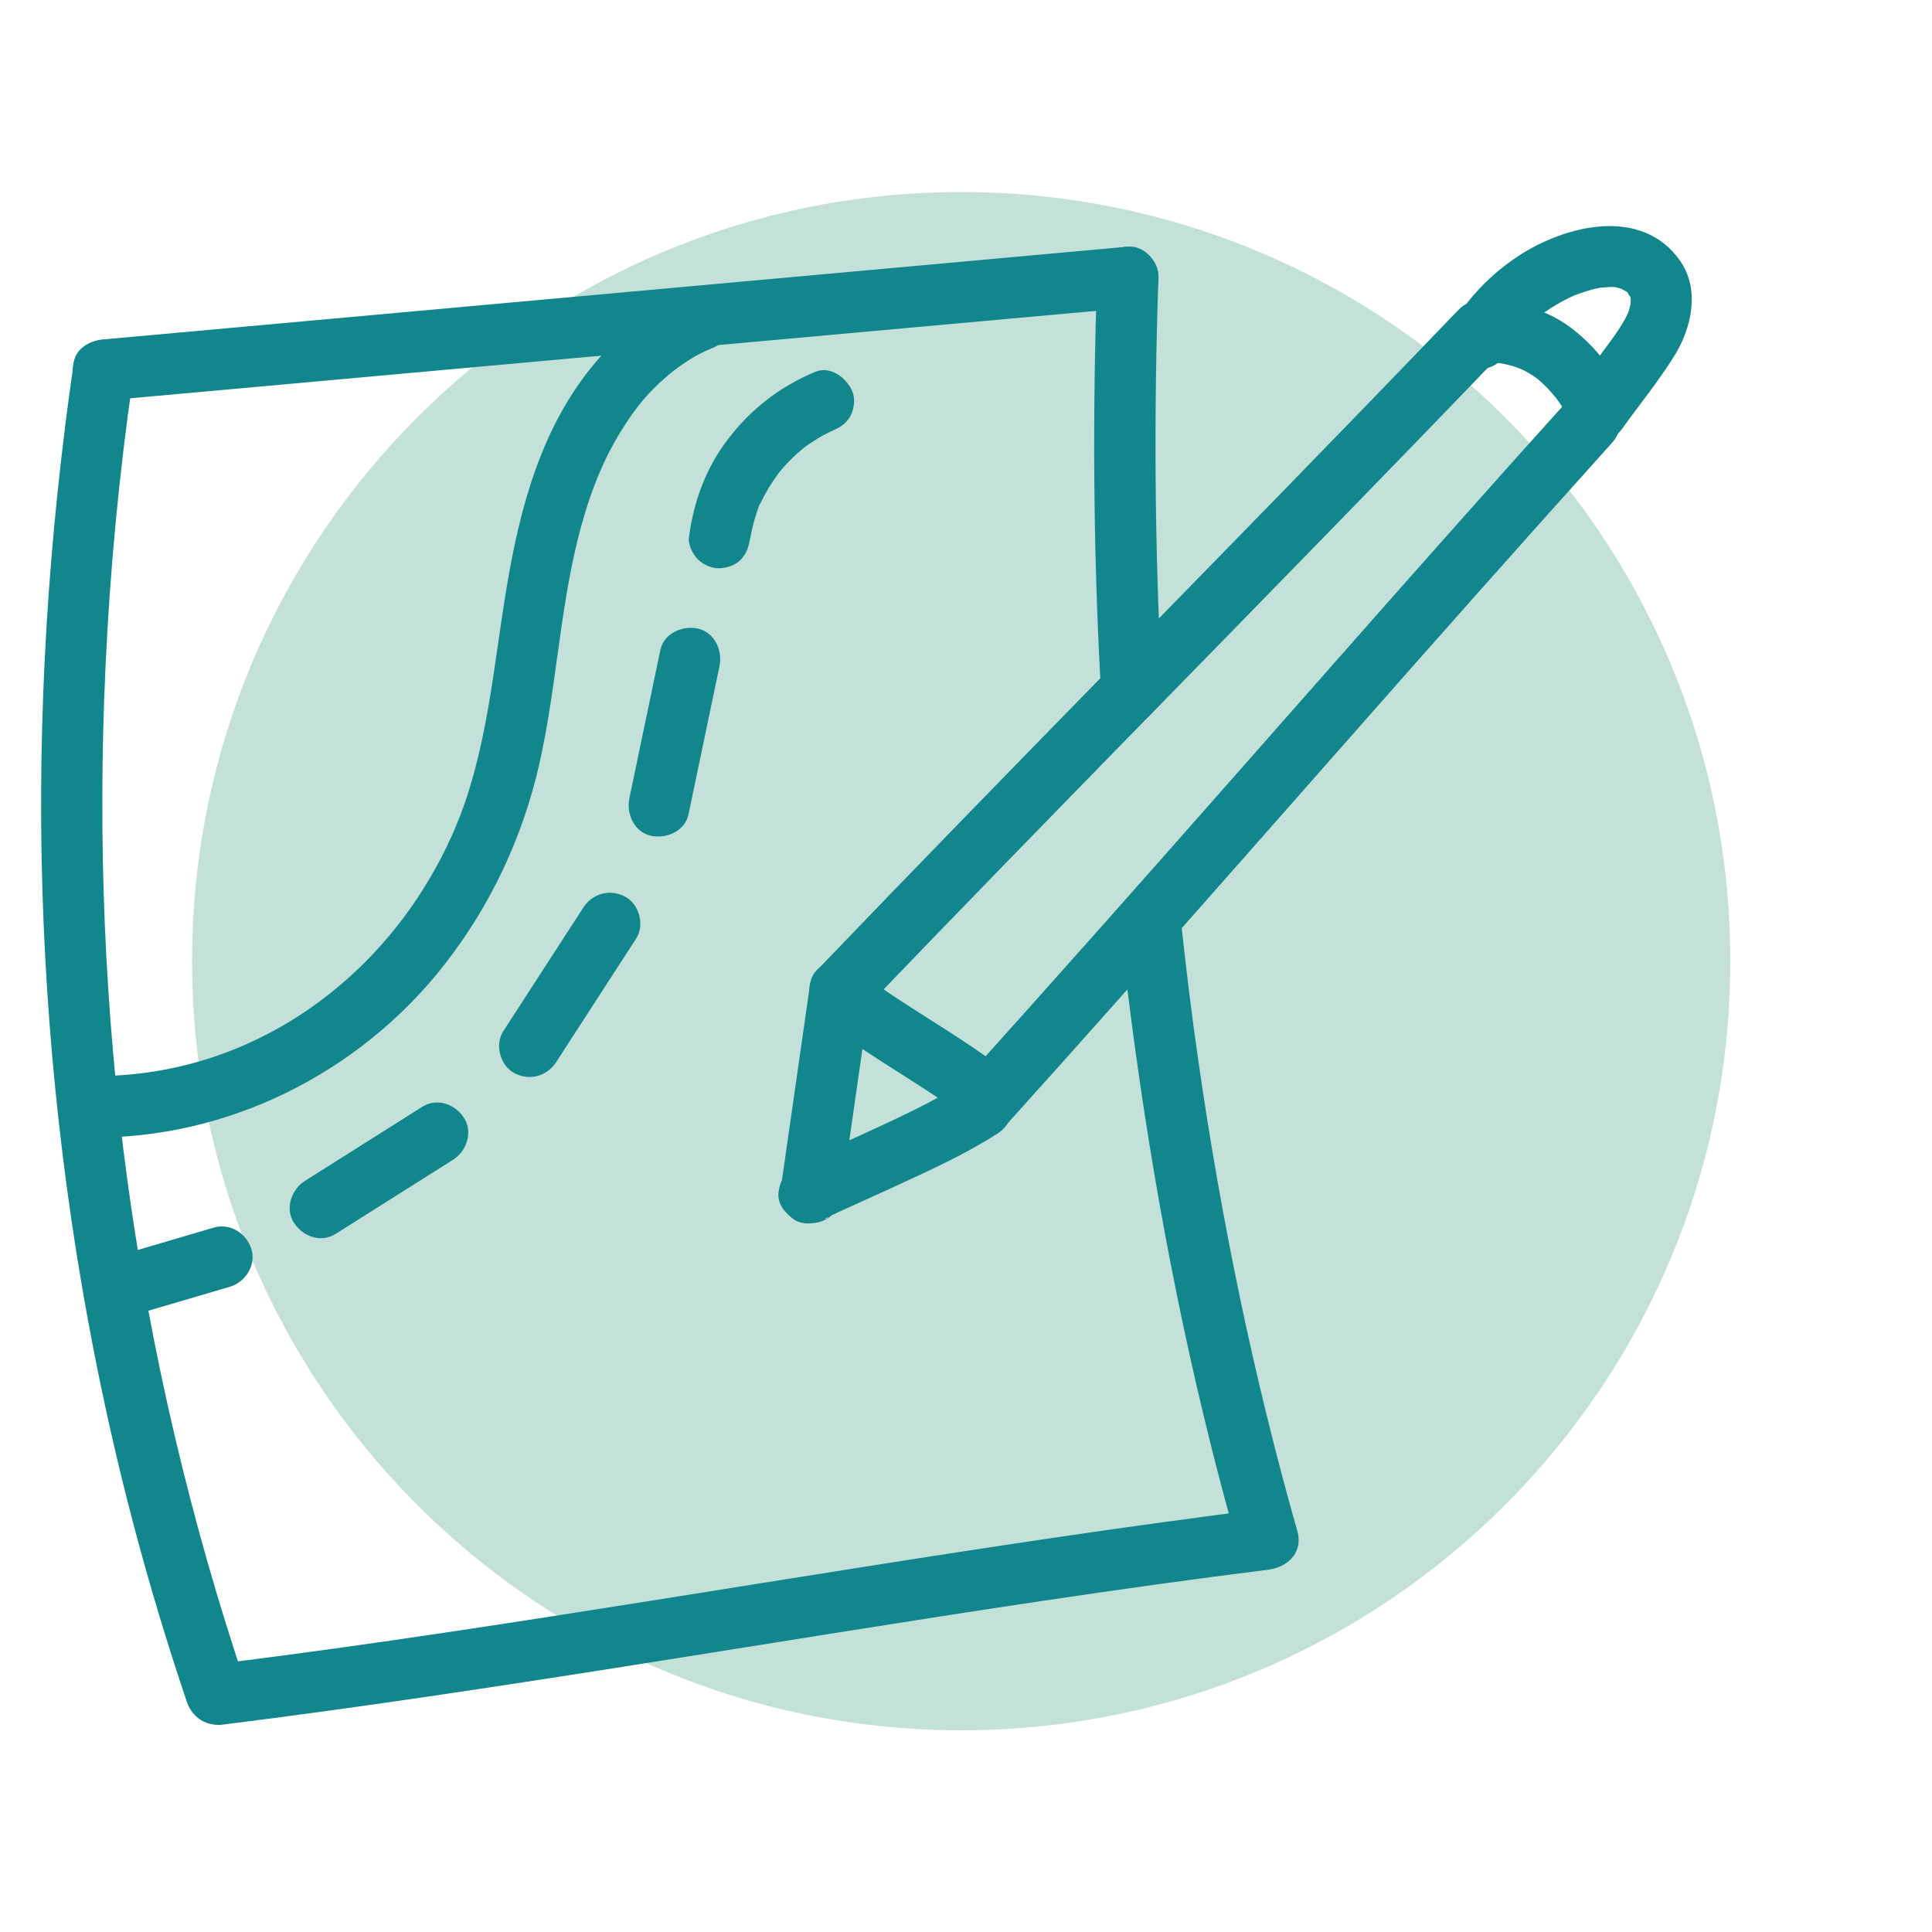
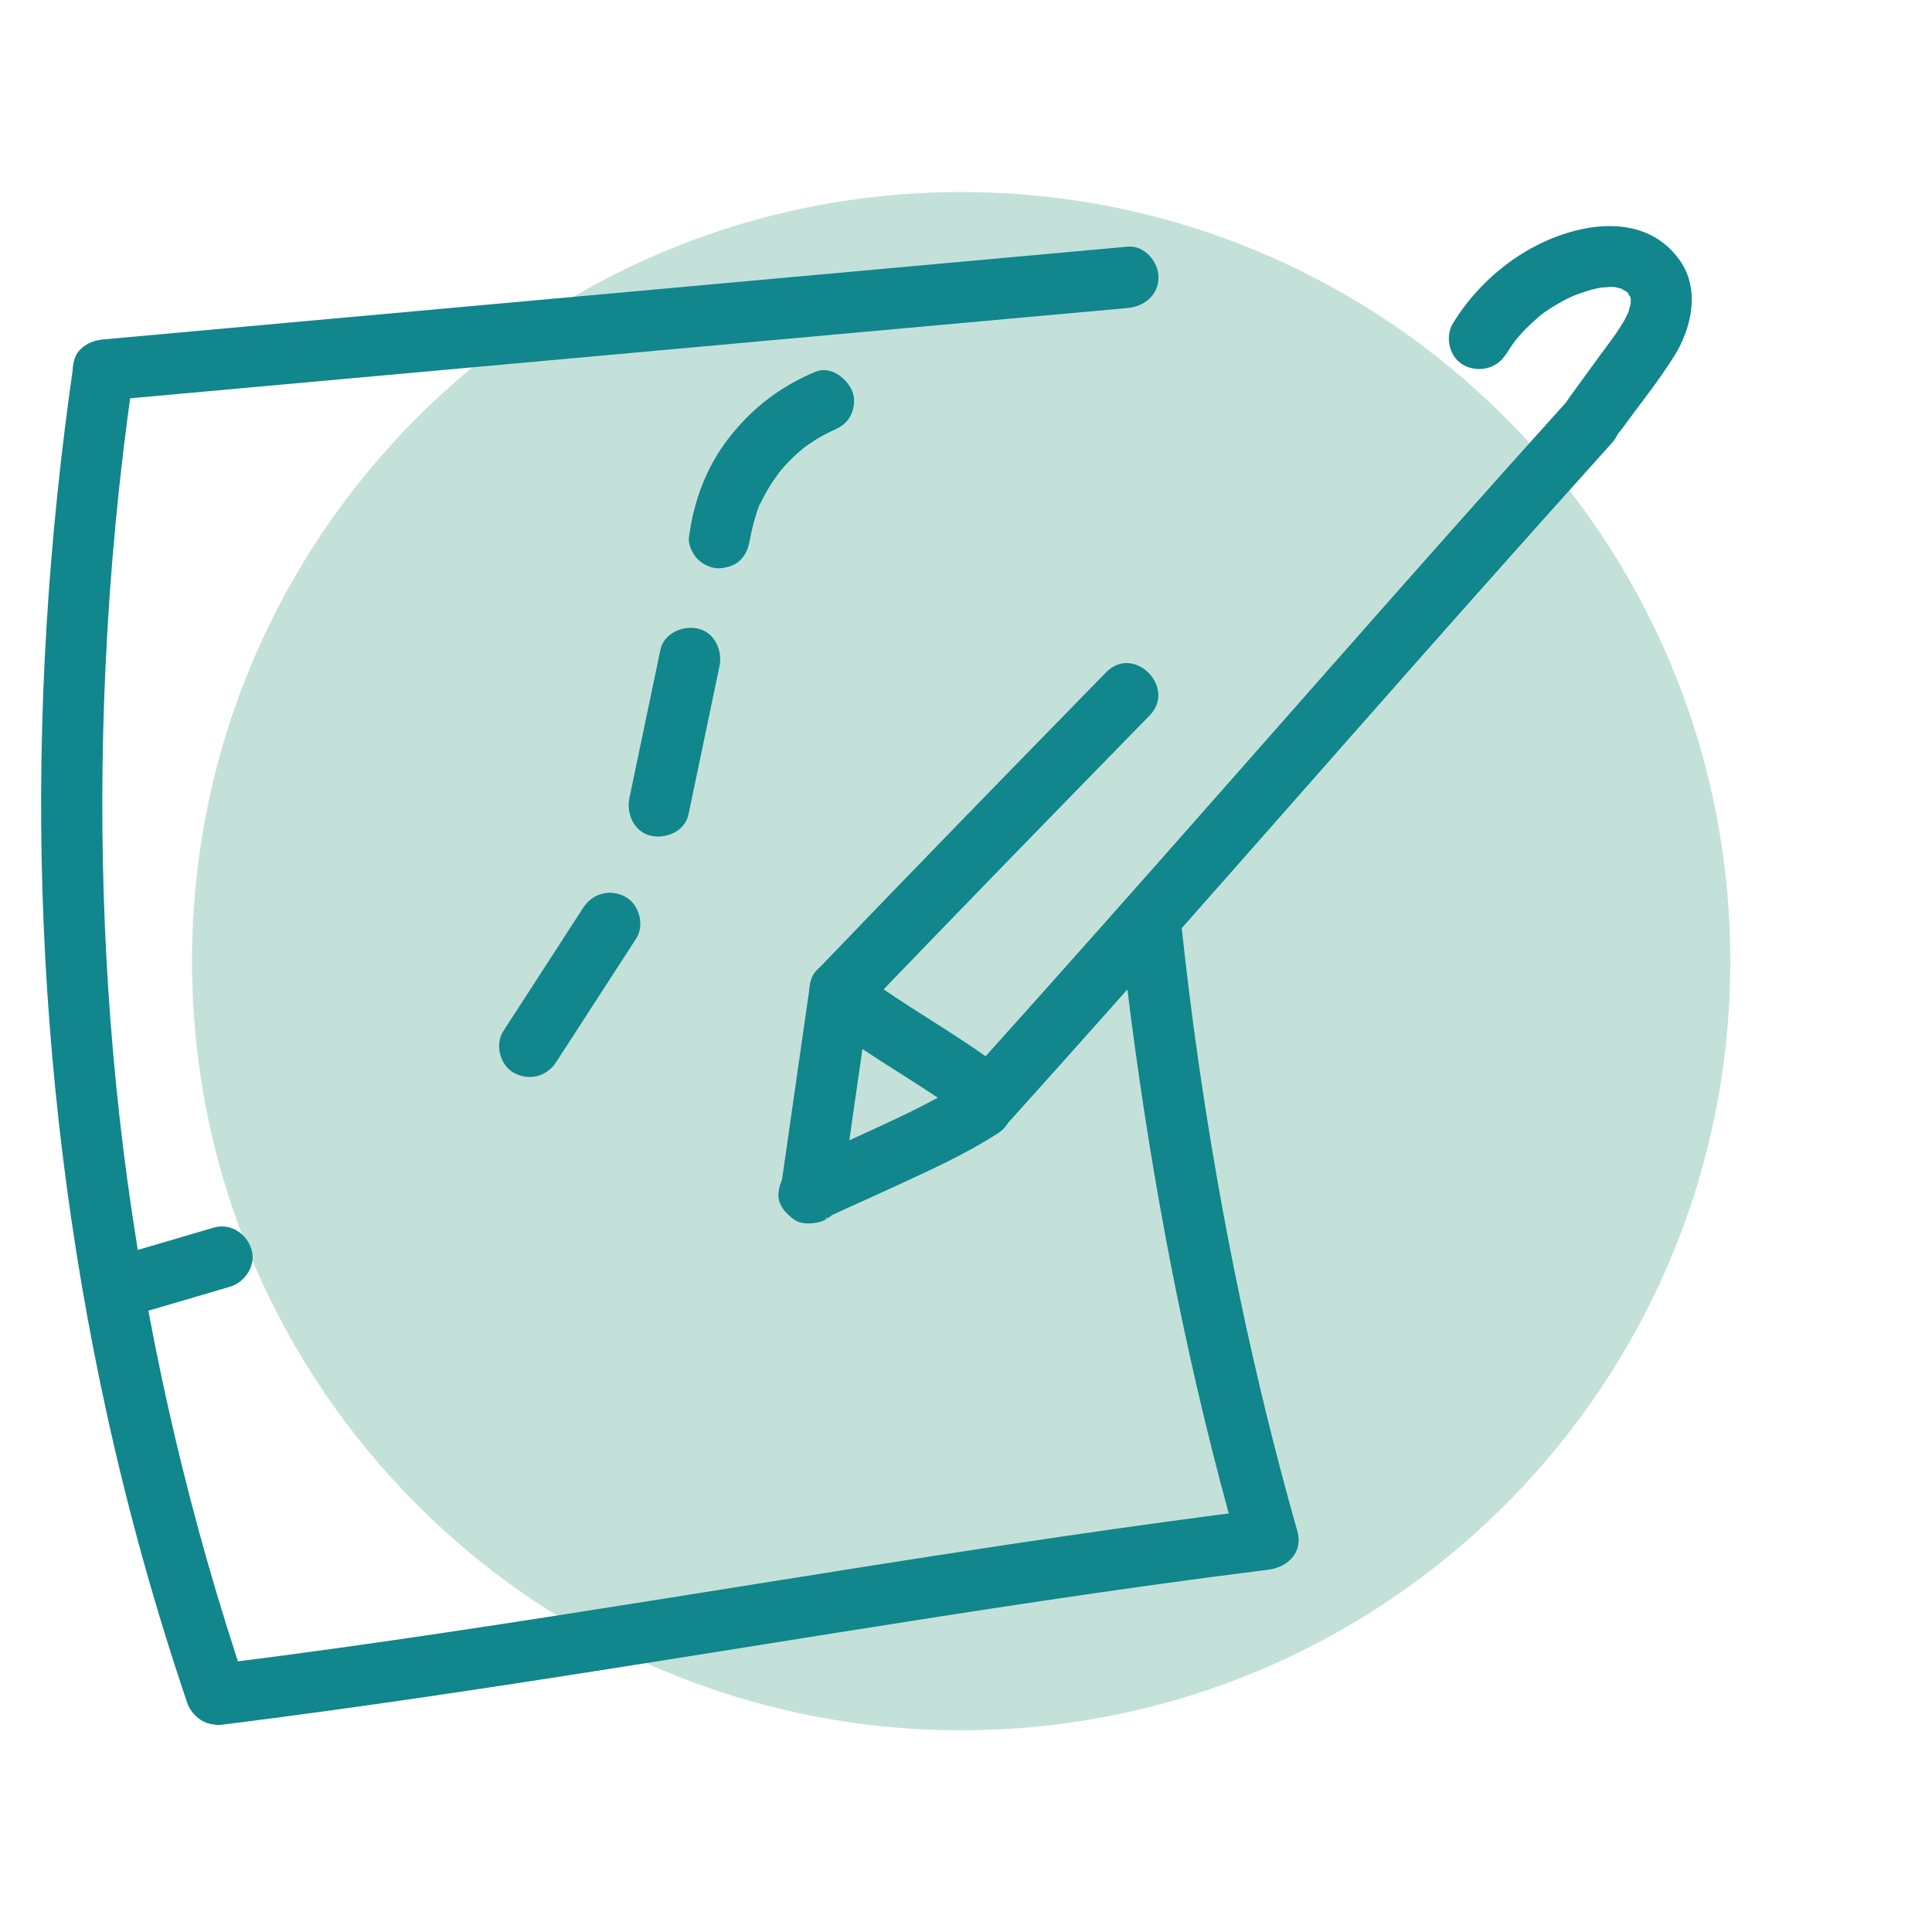
<svg xmlns="http://www.w3.org/2000/svg" width="94" height="94" viewBox="0 0 94 94" fill="none">
  <path d="M46.765 84.186C67.432 84.186 84.186 67.432 84.186 46.765C84.186 26.098 67.432 9.344 46.765 9.344C26.098 9.344 9.344 26.098 9.344 46.765C9.344 67.432 26.098 84.186 46.765 84.186Z" fill="#C3E1D9" />
  <path d="M5.033 19.497C18.015 18.324 30.997 17.145 43.979 15.971C47.613 15.644 51.242 15.312 54.875 14.985C55.679 14.91 56.367 14.353 56.367 13.493C56.367 12.745 55.684 11.926 54.875 12.001C41.893 13.175 28.911 14.353 15.93 15.527C12.296 15.854 8.667 16.187 5.033 16.514C4.229 16.589 3.542 17.145 3.542 18.006C3.542 18.754 4.224 19.572 5.033 19.497Z" fill="#11868C" />
  <path d="M54.506 45.153C55.376 53.121 56.681 61.048 58.556 68.848C59.075 71.009 59.636 73.155 60.244 75.288C60.768 77.13 63.649 76.349 63.12 74.493C60.988 66.987 59.412 59.327 58.303 51.606C57.995 49.46 57.728 47.309 57.495 45.153C57.406 44.353 56.873 43.661 56.003 43.661C55.264 43.661 54.422 44.348 54.511 45.153H54.506Z" fill="#11868C" />
-   <path d="M53.379 13.498C53.155 20.026 53.187 26.554 53.538 33.078C53.58 33.882 54.193 34.57 55.03 34.57C55.806 34.57 56.564 33.887 56.522 33.078C56.171 26.554 56.138 20.026 56.363 13.498C56.391 12.693 55.657 12.006 54.871 12.006C54.038 12.006 53.407 12.688 53.379 13.498Z" fill="#11868C" />
  <path d="M3.593 17.613C2.354 26.133 1.802 34.738 2.064 43.343C2.326 51.905 3.368 60.459 5.206 68.825C6.245 73.558 7.545 78.229 9.097 82.817C9.354 83.579 10.121 84.08 10.93 83.86C11.674 83.654 12.23 82.793 11.973 82.027C9.28 74.044 7.343 65.809 6.202 57.461C5.075 49.198 4.748 40.813 5.132 32.484C5.347 27.775 5.791 23.075 6.469 18.408C6.586 17.613 6.273 16.804 5.426 16.575C4.725 16.383 3.71 16.813 3.593 17.618V17.613Z" fill="#11868C" />
  <path d="M10.79 83.916C24.137 82.251 37.376 79.88 50.671 77.897C54.333 77.35 58.004 76.836 61.675 76.377C62.474 76.279 63.167 75.765 63.167 74.885C63.167 74.156 62.479 73.296 61.675 73.394C48.328 75.059 35.089 77.43 21.794 79.412C18.132 79.96 14.461 80.474 10.79 80.932C9.99 81.03 9.298 81.545 9.298 82.424C9.298 83.153 9.986 84.014 10.79 83.916Z" fill="#11868C" />
-   <path d="M4.281 55.343C11.005 55.46 17.459 52.242 21.598 46.967C23.861 44.082 25.423 40.761 26.237 37.184C27.153 33.148 27.251 28.939 28.463 24.964C29.005 23.173 29.721 21.583 30.852 20.021C31.764 18.763 33.2 17.519 34.603 16.958C35.351 16.659 35.875 15.962 35.646 15.125C35.449 14.414 34.565 13.783 33.812 14.082C30.474 15.42 28.088 18.151 26.639 21.396C24.997 25.077 24.586 29.023 23.992 32.966C23.679 35.028 23.295 37.086 22.617 39.059C22.112 40.518 21.453 41.884 20.578 43.277C18.965 45.849 16.748 48.08 14.162 49.661C11.146 51.503 7.807 52.415 4.285 52.354C2.363 52.322 2.363 55.305 4.285 55.338L4.281 55.343Z" fill="#11868C" />
  <path d="M6.086 64.106C7.788 63.606 9.486 63.105 11.188 62.605C11.936 62.385 12.479 61.548 12.231 60.772C11.983 59.996 11.197 59.495 10.398 59.729C8.695 60.23 6.998 60.73 5.296 61.23C4.547 61.45 4.005 62.287 4.253 63.063C4.501 63.84 5.286 64.34 6.086 64.106Z" fill="#11868C" />
-   <path d="M16.341 60.028C18.24 58.827 20.143 57.625 22.042 56.428C22.701 56.011 23.024 55.081 22.575 54.389C22.126 53.696 21.242 53.407 20.536 53.855C18.637 55.057 16.734 56.259 14.835 57.456C14.176 57.873 13.854 58.803 14.302 59.495C14.751 60.187 15.635 60.477 16.341 60.028Z" fill="#11868C" />
  <path d="M27.06 51.676C28.355 49.675 29.651 47.669 30.951 45.667C31.376 45.012 31.105 43.993 30.418 43.628C29.674 43.235 28.832 43.464 28.379 44.161C27.083 46.163 25.788 48.169 24.488 50.17C24.062 50.825 24.334 51.845 25.021 52.209C25.765 52.602 26.606 52.373 27.06 51.676Z" fill="#11868C" />
  <path d="M33.499 39.62C33.999 37.221 34.504 34.818 35.005 32.419C35.164 31.656 34.78 30.772 33.962 30.585C33.214 30.417 32.297 30.81 32.129 31.628C31.628 34.027 31.123 36.431 30.623 38.83C30.464 39.592 30.847 40.476 31.666 40.663C32.414 40.831 33.33 40.439 33.499 39.62Z" fill="#11868C" />
  <path d="M36.497 26.162C36.436 26.639 36.525 26.049 36.548 25.937C36.586 25.764 36.628 25.591 36.675 25.418C36.698 25.329 36.941 24.492 36.988 24.501C36.904 24.693 36.89 24.74 36.932 24.637C36.95 24.595 36.969 24.548 36.993 24.506C37.025 24.431 37.063 24.361 37.1 24.286C37.18 24.127 37.264 23.973 37.353 23.819C37.526 23.524 37.717 23.248 37.919 22.972C38.031 22.818 37.68 23.257 37.895 23.005C37.947 22.944 37.998 22.879 38.049 22.818C38.166 22.682 38.288 22.551 38.41 22.425C38.648 22.182 38.905 21.962 39.162 21.742C39.303 21.625 38.91 21.925 39.13 21.77C39.209 21.714 39.289 21.658 39.368 21.602C39.504 21.513 39.639 21.424 39.775 21.34C39.911 21.256 40.056 21.176 40.196 21.106C40.28 21.059 40.369 21.017 40.458 20.975C40.547 20.933 40.841 20.807 40.458 20.971C40.832 20.812 41.136 20.653 41.351 20.283C41.538 19.965 41.618 19.493 41.501 19.133C41.276 18.445 40.434 17.767 39.667 18.09C37.947 18.81 36.534 19.9 35.403 21.387C34.336 22.785 33.742 24.427 33.518 26.162C33.471 26.512 33.719 26.98 33.953 27.214C34.21 27.471 34.636 27.667 35.005 27.649C35.374 27.63 35.791 27.504 36.057 27.214C36.343 26.9 36.441 26.573 36.492 26.162H36.497Z" fill="#11868C" />
-   <path d="M55.928 34.822C61.652 28.963 67.385 23.108 73.058 17.197C74.386 15.812 72.281 13.699 70.948 15.088C65.276 20.999 59.547 26.854 53.819 32.713C52.476 34.088 54.586 36.197 55.928 34.822Z" fill="#11868C" />
  <path d="M41.917 49.254C46.561 44.414 51.242 39.616 55.928 34.818C57.27 33.443 55.161 31.334 53.819 32.709C49.133 37.502 44.452 42.305 39.808 47.145C38.48 48.529 40.584 50.643 41.917 49.254Z" fill="#11868C" />
  <path d="M40.448 49.974C42.567 51.564 44.914 52.813 47.038 54.403C47.327 54.618 47.856 54.646 48.188 54.552C48.52 54.459 48.908 54.188 49.081 53.865C49.493 53.084 49.217 52.326 48.548 51.826C46.429 50.236 44.082 48.987 41.959 47.397C41.669 47.182 41.141 47.154 40.808 47.248C40.476 47.341 40.088 47.612 39.915 47.935C39.504 48.716 39.78 49.474 40.448 49.974Z" fill="#11868C" />
  <path d="M49.11 54.562C56.728 46.111 64.196 37.525 71.753 29.014C73.97 26.517 76.196 24.029 78.431 21.546C78.969 20.947 79.02 20.026 78.431 19.437C77.884 18.89 76.864 18.838 76.322 19.437C68.704 27.887 61.236 36.473 53.678 44.984C51.462 47.481 49.236 49.969 47.001 52.453C46.463 53.051 46.411 53.972 47.001 54.562C47.548 55.109 48.567 55.16 49.11 54.562Z" fill="#11868C" />
-   <path d="M72.374 17.627C72.534 17.627 72.692 17.641 72.852 17.655C72.912 17.66 73.02 17.688 73.081 17.678L72.833 17.646C72.879 17.655 72.931 17.66 72.978 17.669C73.235 17.716 73.492 17.776 73.74 17.856C73.876 17.898 74.315 18.108 73.834 17.875C73.955 17.936 74.077 17.987 74.198 18.048C74.427 18.169 74.633 18.314 74.844 18.455C74.989 18.553 74.549 18.216 74.727 18.366C74.778 18.408 74.83 18.45 74.881 18.497C74.984 18.585 75.082 18.679 75.18 18.773C75.372 18.964 75.545 19.165 75.718 19.376C75.873 19.563 75.69 19.329 75.643 19.273C75.695 19.324 75.732 19.39 75.774 19.451C75.863 19.572 75.947 19.698 76.031 19.825C76.204 20.087 76.368 20.363 76.527 20.634C76.915 21.312 77.897 21.602 78.566 21.167C79.235 20.732 79.515 19.853 79.099 19.128C78.384 17.875 77.514 16.734 76.345 15.883C75.176 15.031 73.777 14.685 72.37 14.648C71.589 14.629 70.845 15.349 70.878 16.14C70.911 16.93 71.533 17.608 72.37 17.631L72.374 17.627Z" fill="#11868C" />
  <path d="M39.425 47.804C38.957 51.073 38.485 54.346 38.017 57.615L39.06 56.572C38.835 56.629 39.401 56.54 39.364 56.535L40.117 56.741C40.365 57.166 40.608 57.597 40.856 58.027C40.711 58.373 40.566 58.728 40.421 59.079C40.178 59.397 40.037 59.322 40.238 59.238C40.309 59.21 40.379 59.168 40.449 59.135C40.692 59.018 40.935 58.911 41.178 58.798C41.955 58.448 42.731 58.097 43.502 57.742C45.214 56.951 46.963 56.166 48.548 55.142C49.227 54.706 49.502 53.818 49.082 53.102C48.689 52.429 47.721 52.13 47.043 52.569C45.364 53.654 43.502 54.482 41.688 55.315C40.916 55.67 40.145 56.011 39.373 56.367C38.602 56.722 37.994 57.021 37.877 58.036C37.816 58.583 38.218 59.032 38.616 59.322C38.957 59.575 39.467 59.556 39.86 59.458C40.313 59.346 40.832 58.906 40.902 58.415C41.37 55.146 41.842 51.873 42.31 48.604C42.422 47.837 42.123 46.962 41.267 46.771C40.561 46.612 39.551 46.986 39.434 47.813L39.425 47.804Z" fill="#11868C" />
  <path d="M73.282 17.234C73.376 17.084 73.469 16.935 73.572 16.785C73.619 16.72 73.816 16.453 73.656 16.659C73.848 16.416 74.054 16.182 74.274 15.962C74.494 15.742 74.728 15.537 74.961 15.335C75.097 15.228 75.102 15.223 74.975 15.321C75.046 15.27 75.12 15.219 75.19 15.167C75.298 15.092 75.41 15.018 75.522 14.947C75.784 14.784 76.056 14.629 76.336 14.494C76.416 14.456 76.495 14.419 76.579 14.382C76.425 14.442 76.43 14.442 76.593 14.377C76.72 14.33 76.841 14.283 76.968 14.241C77.295 14.129 77.627 14.035 77.968 13.979C77.725 14.021 78.272 13.961 78.333 13.961C78.436 13.961 78.539 13.961 78.637 13.975C78.525 13.956 78.511 13.956 78.604 13.975C78.749 14.007 78.894 14.045 79.03 14.101C78.721 13.975 79.119 14.18 79.18 14.213C79.268 14.274 79.25 14.26 79.128 14.171C79.189 14.227 79.25 14.288 79.306 14.349C79.053 14.068 79.376 14.559 79.329 14.419C79.287 14.33 79.292 14.358 79.343 14.512C79.334 14.349 79.334 14.358 79.343 14.54C79.343 14.634 79.343 14.732 79.338 14.826C79.362 14.695 79.362 14.681 79.338 14.788C79.292 14.952 79.259 15.116 79.198 15.275C79.278 15.074 79.081 15.495 79.053 15.546C78.688 16.196 78.211 16.79 77.772 17.393C77.29 18.057 76.808 18.717 76.327 19.381C75.845 20.045 76.196 21.069 76.86 21.42C77.636 21.826 78.408 21.56 78.899 20.886C79.755 19.708 80.69 18.553 81.462 17.318C82.303 15.972 82.724 14.096 81.747 12.693C79.881 10.018 76.135 10.954 73.834 12.483C72.558 13.329 71.491 14.428 70.692 15.733C70.285 16.402 70.523 17.402 71.225 17.772C71.926 18.141 72.829 17.95 73.264 17.239L73.282 17.234Z" fill="#11868C" />
</svg>